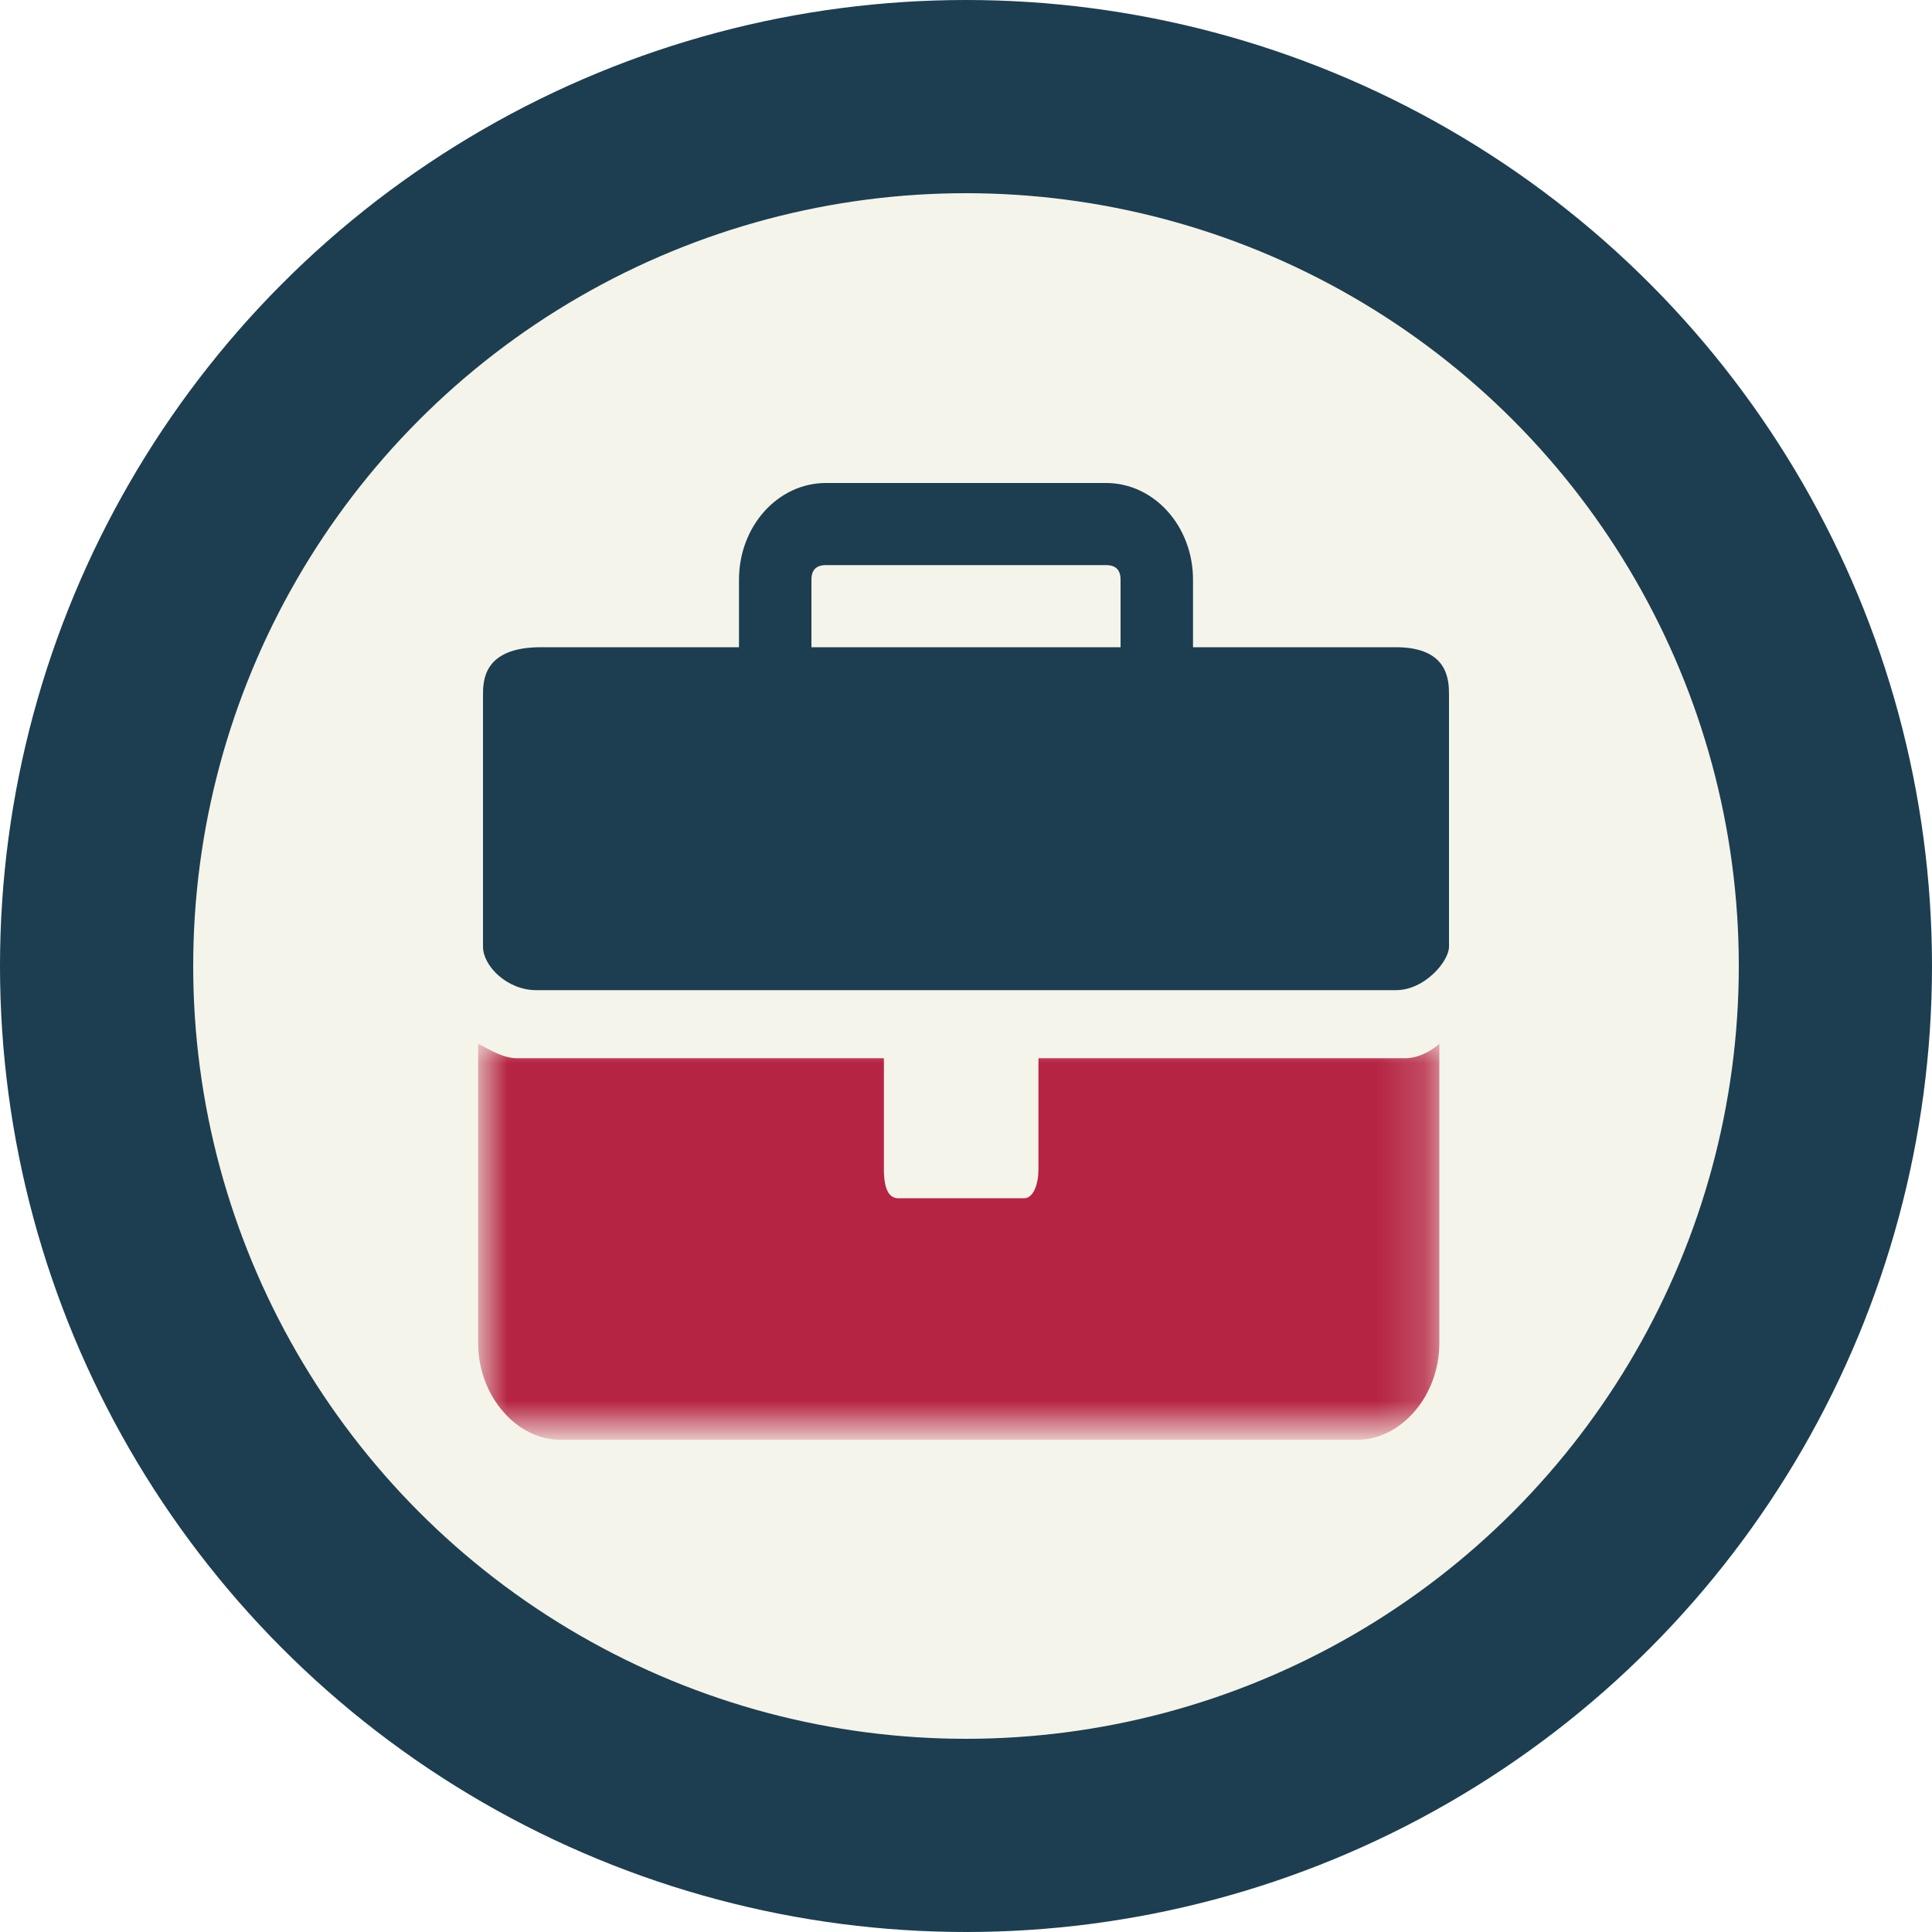
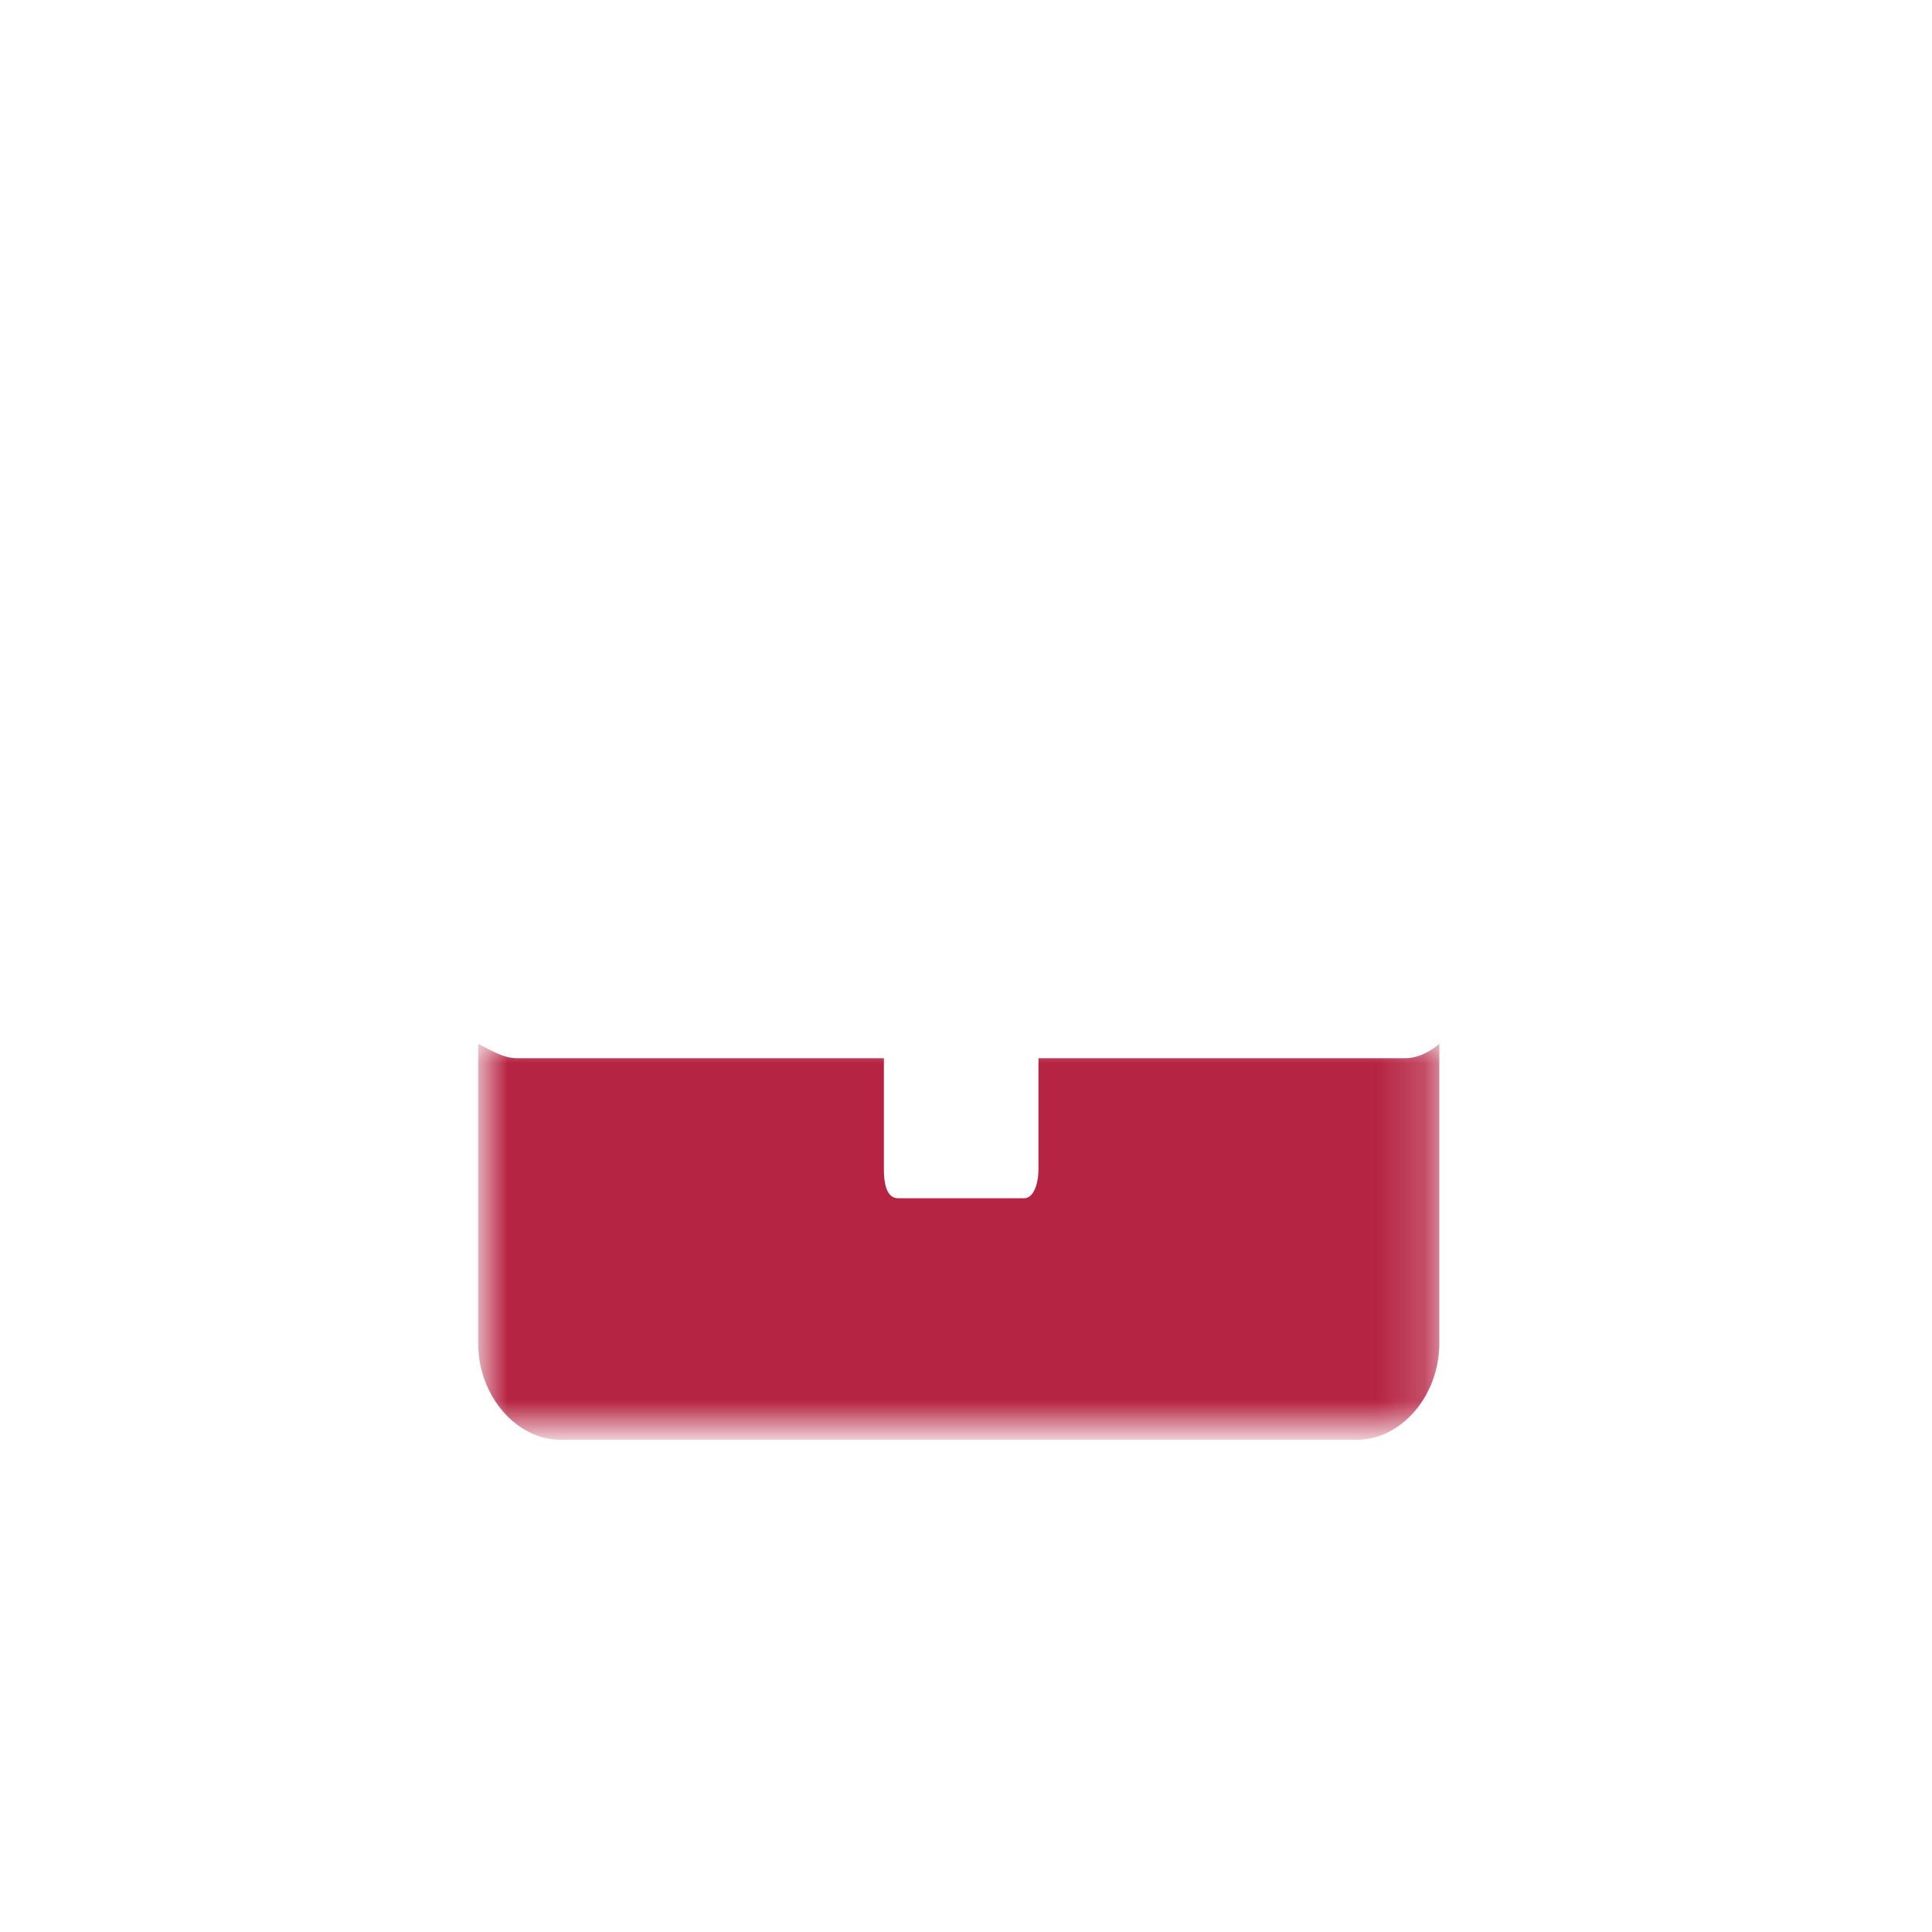
<svg xmlns="http://www.w3.org/2000/svg" version="1.1" id="Layer_1" x="0px" y="0px" viewBox="0 0 40 40" style="enable-background:new 0 0 40 40;" xml:space="preserve">
  <style type="text/css">
	.st0{fill-rule:evenodd;clip-rule:evenodd;fill:#F5F4EA;stroke:#1C3E50;stroke-width:4;}
	.st1{filter:url(#Adobe_OpacityMaskFilter);}
	.st2{fill-rule:evenodd;clip-rule:evenodd;fill:#FFFFFF;}
	.st3{mask:url(#mask-3_1_);fill-rule:evenodd;clip-rule:evenodd;fill:#B62443;}
	.st4{fill-rule:evenodd;clip-rule:evenodd;fill:#1C3E50;}
</style>
  <title>C&amp;B_icon</title>
  <g id="Desktop">
    <g id="NumberArticles_Proposed_Filter" transform="translate(-82, -591)">
      <g id="_x30_1_x5F_Categories" transform="translate(60, 348)">
        <g id="C_x26_B_x5F_icon" transform="translate(41, 252)">
-           <circle id="Oval" class="st0" cx="1" cy="11" r="18" />
          <g id="Group-3" transform="translate(10, 21.209)">
            <g id="Clip-2">
					</g>
            <defs>
              <filter id="Adobe_OpacityMaskFilter" filterUnits="userSpaceOnUse" x="-19" y="-8.7" width="19.9" height="8.2">
                <feColorMatrix type="matrix" values="1 0 0 0 0  0 1 0 0 0  0 0 1 0 0  0 0 0 1 0" />
              </filter>
            </defs>
            <mask maskUnits="userSpaceOnUse" x="-19" y="-8.7" width="19.9" height="8.2" id="mask-3_1_">
              <g class="st1">
                <polygon id="path-2_1_" class="st2" points="-19,-8.7 0.9,-8.7 0.9,-0.5 -19,-0.5        " />
              </g>
            </mask>
            <path id="Fill-1" class="st3" d="M0.1-8.3h-7.6V-6c0,0.3-0.1,0.6-0.3,0.6h-2.6c-0.2,0-0.3-0.2-0.3-0.6v-2.3h-7.6       c-0.3,0-0.6-0.2-0.8-0.3v6.2c0,1.1,0.8,2,1.7,2h16.5c0.9,0,1.7-0.9,1.7-2v-6.2C0.7-8.5,0.4-8.3,0.1-8.3" />
          </g>
-           <path id="Fill-4" class="st4" d="M-2.2,3c0-0.2,0.1-0.3,0.3-0.3h5.8c0.2,0,0.3,0.1,0.3,0.3v1.4h-6.4V3z M-7.9,11.5H9.9      c0.6,0,1.1-0.6,1.1-0.9V5.4c0-0.3,0-1-1.1-1H5.7V3c0-1.1-0.8-2-1.8-2h-5.8c-1,0-1.8,0.9-1.8,2v1.4h-4.1C-9,4.4-9,5.1-9,5.4v5.2      C-9,11-8.5,11.5-7.9,11.5L-7.9,11.5z" />
        </g>
      </g>
    </g>
  </g>
</svg>